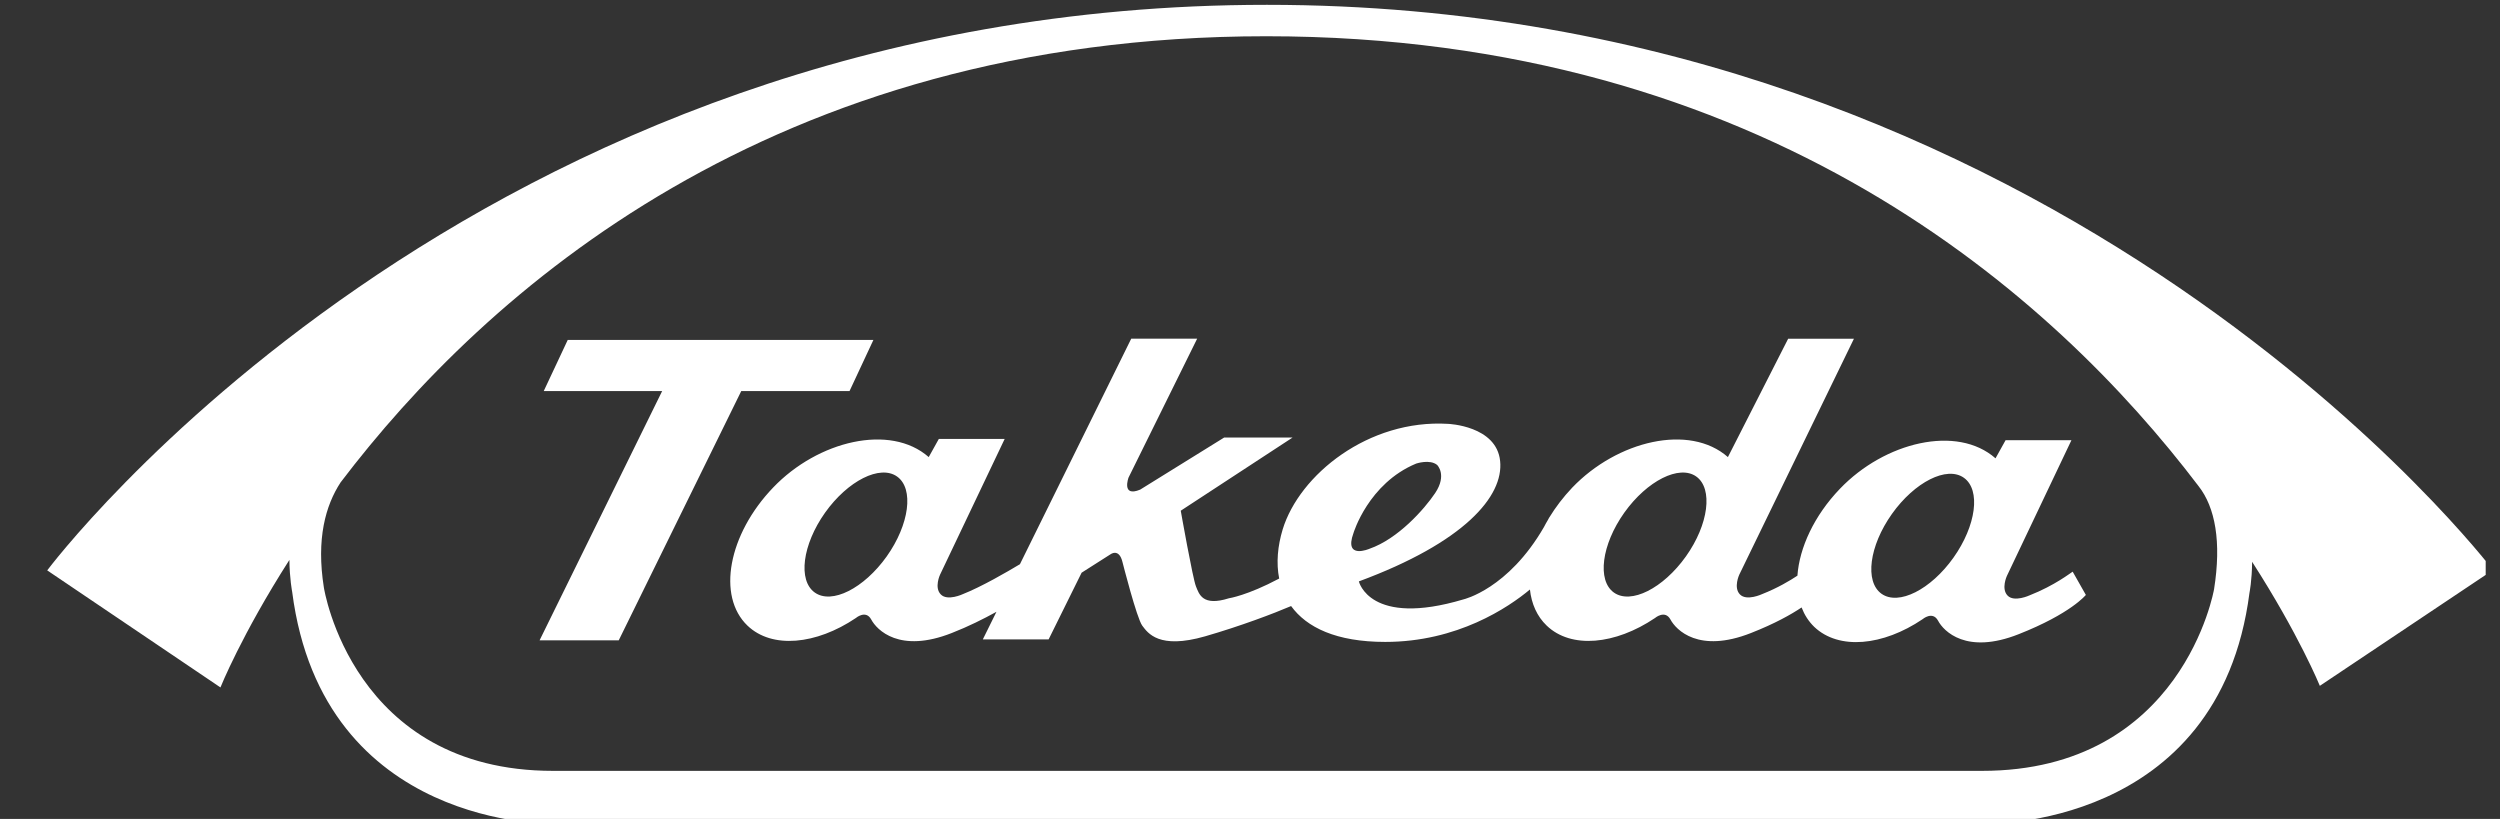
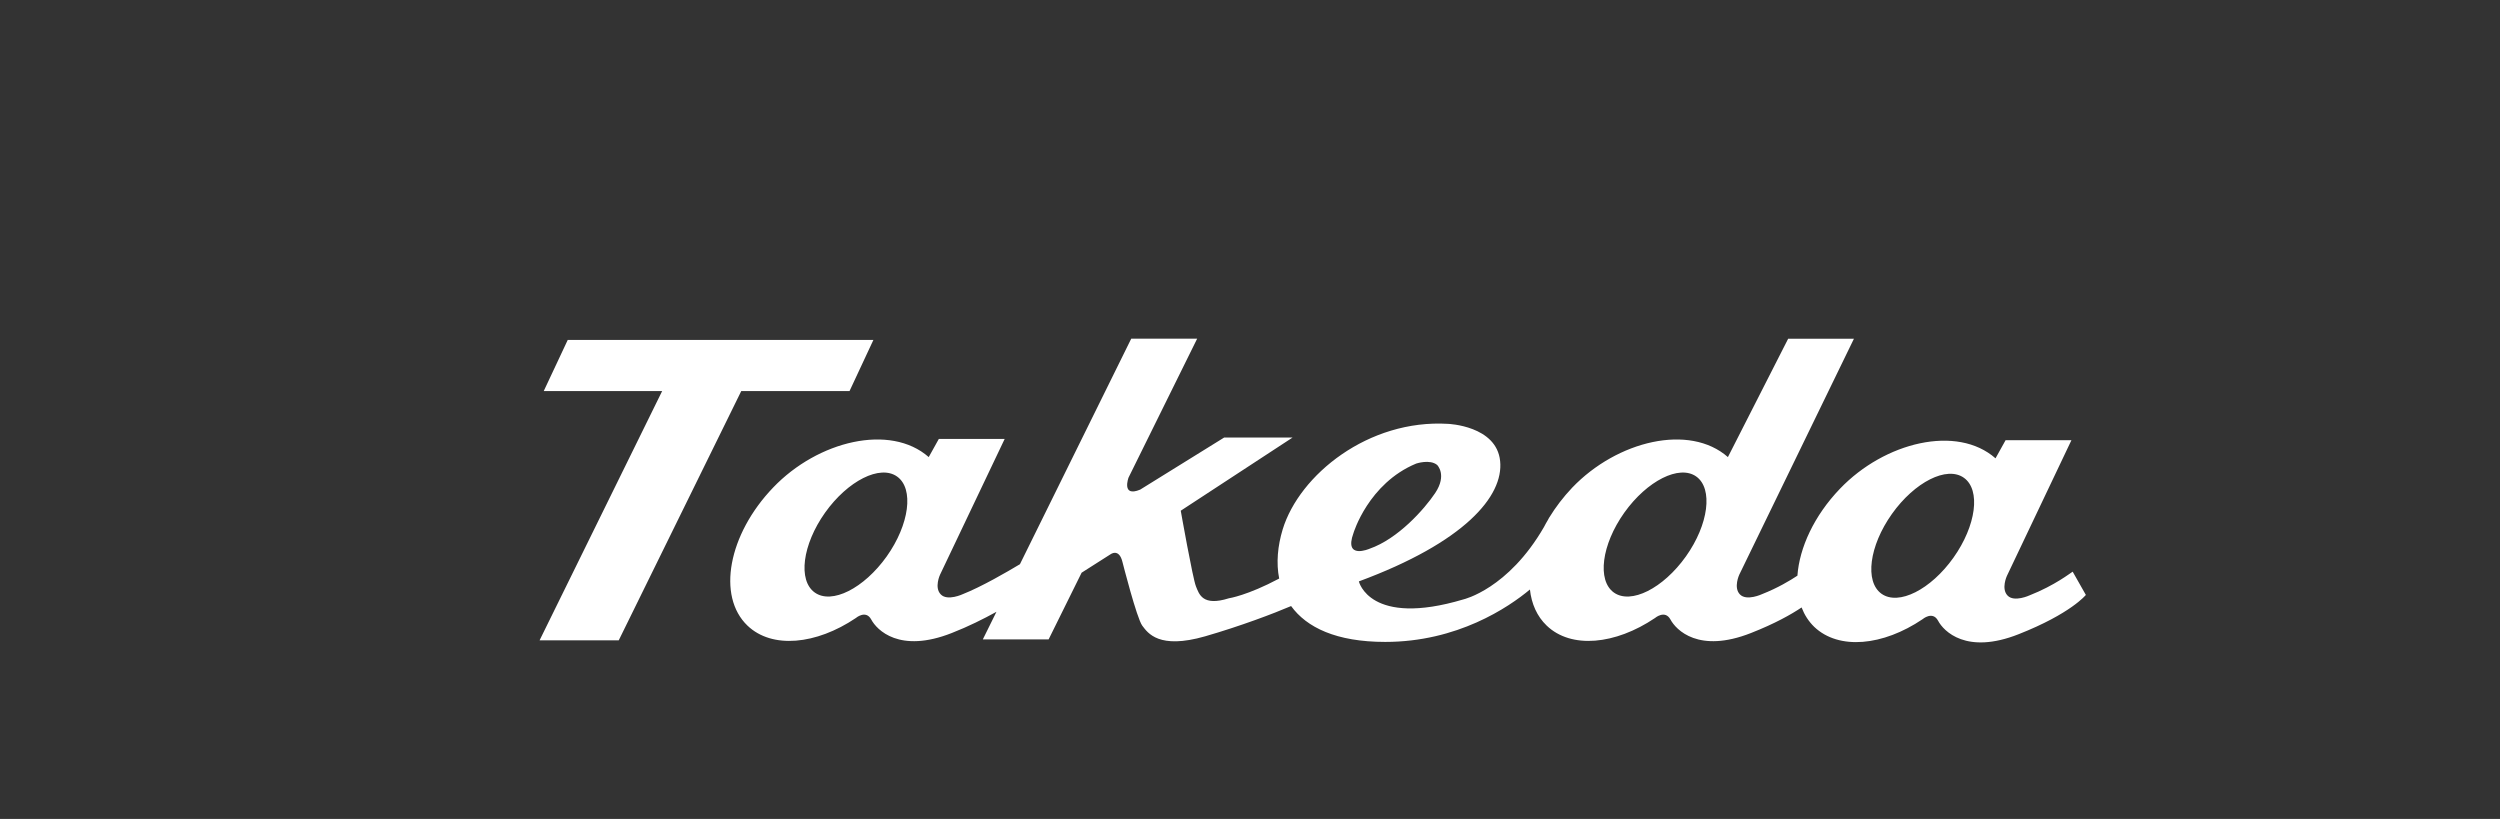
<svg xmlns="http://www.w3.org/2000/svg" width="116" height="38" viewBox="0 0 116 38" fill="none">
  <rect x="0" y="0" width="116" height="38" fill="#333333" stroke="none" />
  <g clip-path="url(#clip0_2468_466)">
-     <path fill-rule="evenodd" clip-rule="evenodd" d="M2.191 26.466C2.191 26.466 21.8 0.224 58.785 0.224C95.767 0.224 115.673 26.45 115.673 26.45L107.64 31.823C107.64 31.823 106.68 29.463 104.498 26.067C104.492 26.934 104.376 27.503 104.376 27.503C102.959 38.522 92.103 38.223 92.103 38.223H25.69C25.69 38.223 14.977 38.489 13.557 27.462C13.557 27.462 13.437 26.853 13.428 25.98C11.2 29.463 10.229 31.897 10.229 31.897L2.191 26.466ZM91.965 35.768C101.286 35.768 102.733 27.336 102.733 27.336C103.08 25.149 102.789 23.542 102.013 22.556C95.305 13.72 81.912 1.682 58.756 1.682C35.795 1.682 22.515 13.549 15.803 22.384C15.105 23.453 14.669 25 15.027 27.258C15.027 27.258 16.34 35.768 25.66 35.768H91.965Z" fill="white" />
    <path d="M39.419 18.144L40.526 15.773H26.343L25.23 18.144H30.725L25.036 29.712H28.709L34.395 18.144H39.419Z" fill="white" />
    <path d="M90.641 25.875C89.587 27.359 88.093 28.112 87.303 27.551C86.514 26.989 86.731 25.332 87.785 23.847C88.84 22.362 90.337 21.608 91.124 22.169C91.916 22.732 91.695 24.39 90.641 25.875ZM78.227 25.817C77.167 27.305 75.673 28.055 74.884 27.494C74.1 26.933 74.31 25.276 75.367 23.788C76.426 22.303 77.923 21.552 78.707 22.111C79.492 22.672 79.282 24.333 78.227 25.817ZM62.8 24.738C62.8 24.738 63.487 22.433 65.71 21.51C65.71 21.51 66.343 21.296 66.682 21.573C66.682 21.573 67.157 22.03 66.592 22.878C66.085 23.634 64.867 25.002 63.546 25.462C63.546 25.462 62.347 25.985 62.8 24.738ZM41.144 25.817C40.084 27.305 38.593 28.055 37.806 27.494C37.017 26.933 37.228 25.276 38.283 23.788C39.34 22.303 40.837 21.552 41.624 22.111C42.416 22.672 42.196 24.333 41.144 25.817ZM94.175 27.623C94.175 27.623 93.459 27.956 93.152 27.635C92.844 27.317 93.119 26.725 93.119 26.725L96.115 20.424H93.06L92.592 21.266C90.808 19.695 87.451 20.507 85.372 22.68C84.171 23.932 83.492 25.419 83.4 26.711C83.06 26.936 82.491 27.28 81.759 27.568C81.759 27.568 81.042 27.904 80.732 27.58C80.424 27.262 80.702 26.666 80.702 26.666L86.022 15.718H82.97L80.175 21.209C78.391 19.641 75.037 20.45 72.954 22.623C72.532 23.068 72.178 23.535 71.885 24.015L71.888 24.004C71.868 24.043 71.847 24.085 71.826 24.121C71.759 24.235 71.694 24.345 71.639 24.456C69.978 27.332 67.913 27.809 67.913 27.809C63.549 29.114 63.051 26.977 63.051 26.977C67.939 25.17 69.776 23.029 69.606 21.392C69.441 19.752 67.192 19.667 67.192 19.667C63.495 19.445 60.294 22.03 59.517 24.561C59.283 25.332 59.21 26.123 59.354 26.845C57.873 27.634 57.021 27.76 57.021 27.76C55.792 28.148 55.639 27.565 55.493 27.209C55.343 26.845 54.787 23.697 54.787 23.697L59.977 20.301H56.802L52.903 22.719C52.024 23.083 52.364 22.16 52.364 22.16L55.549 15.713H52.49L47.325 26.179C46.731 26.536 45.542 27.226 44.675 27.568C44.675 27.568 43.96 27.904 43.652 27.58C43.339 27.262 43.618 26.666 43.618 26.666L46.617 20.367H43.561L43.093 21.209C41.309 19.641 37.951 20.45 35.873 22.623C33.789 24.798 33.258 27.665 34.683 29.029C35.822 30.119 37.87 29.915 39.709 28.678C39.709 28.678 40.172 28.279 40.425 28.745C40.684 29.231 41.737 30.329 44.162 29.372C44.94 29.068 45.638 28.717 46.236 28.387L45.603 29.668H48.656L50.187 26.573L51.517 25.726C51.517 25.726 51.925 25.405 52.086 26.09C52.086 26.09 52.747 28.696 53.002 29.032C53.26 29.372 53.77 30.142 55.918 29.525C57.563 29.05 59.096 28.468 59.907 28.121C60.626 29.114 62.004 29.785 64.275 29.785C67.622 29.785 69.99 28.186 70.989 27.353C71.061 28.016 71.316 28.598 71.767 29.029C72.904 30.119 74.952 29.915 76.789 28.678C76.789 28.678 77.254 28.279 77.509 28.745C77.77 29.231 78.818 30.329 81.246 29.372C82.361 28.933 83.105 28.513 83.594 28.186C83.726 28.531 83.919 28.832 84.181 29.087C85.324 30.173 87.369 29.972 89.206 28.732C89.206 28.732 89.672 28.331 89.927 28.802C90.184 29.288 91.24 30.387 93.662 29.428C96.09 28.472 96.784 27.605 96.784 27.605L96.172 26.525C96.087 26.573 95.34 27.166 94.175 27.623Z" fill="white" />
  </g>
  <defs>
    <clipPath id="clip0_2468_466">
      <rect width="115" height="38" fill="white" transform="translate(0.336)" />
    </clipPath>
  </defs>
</svg>